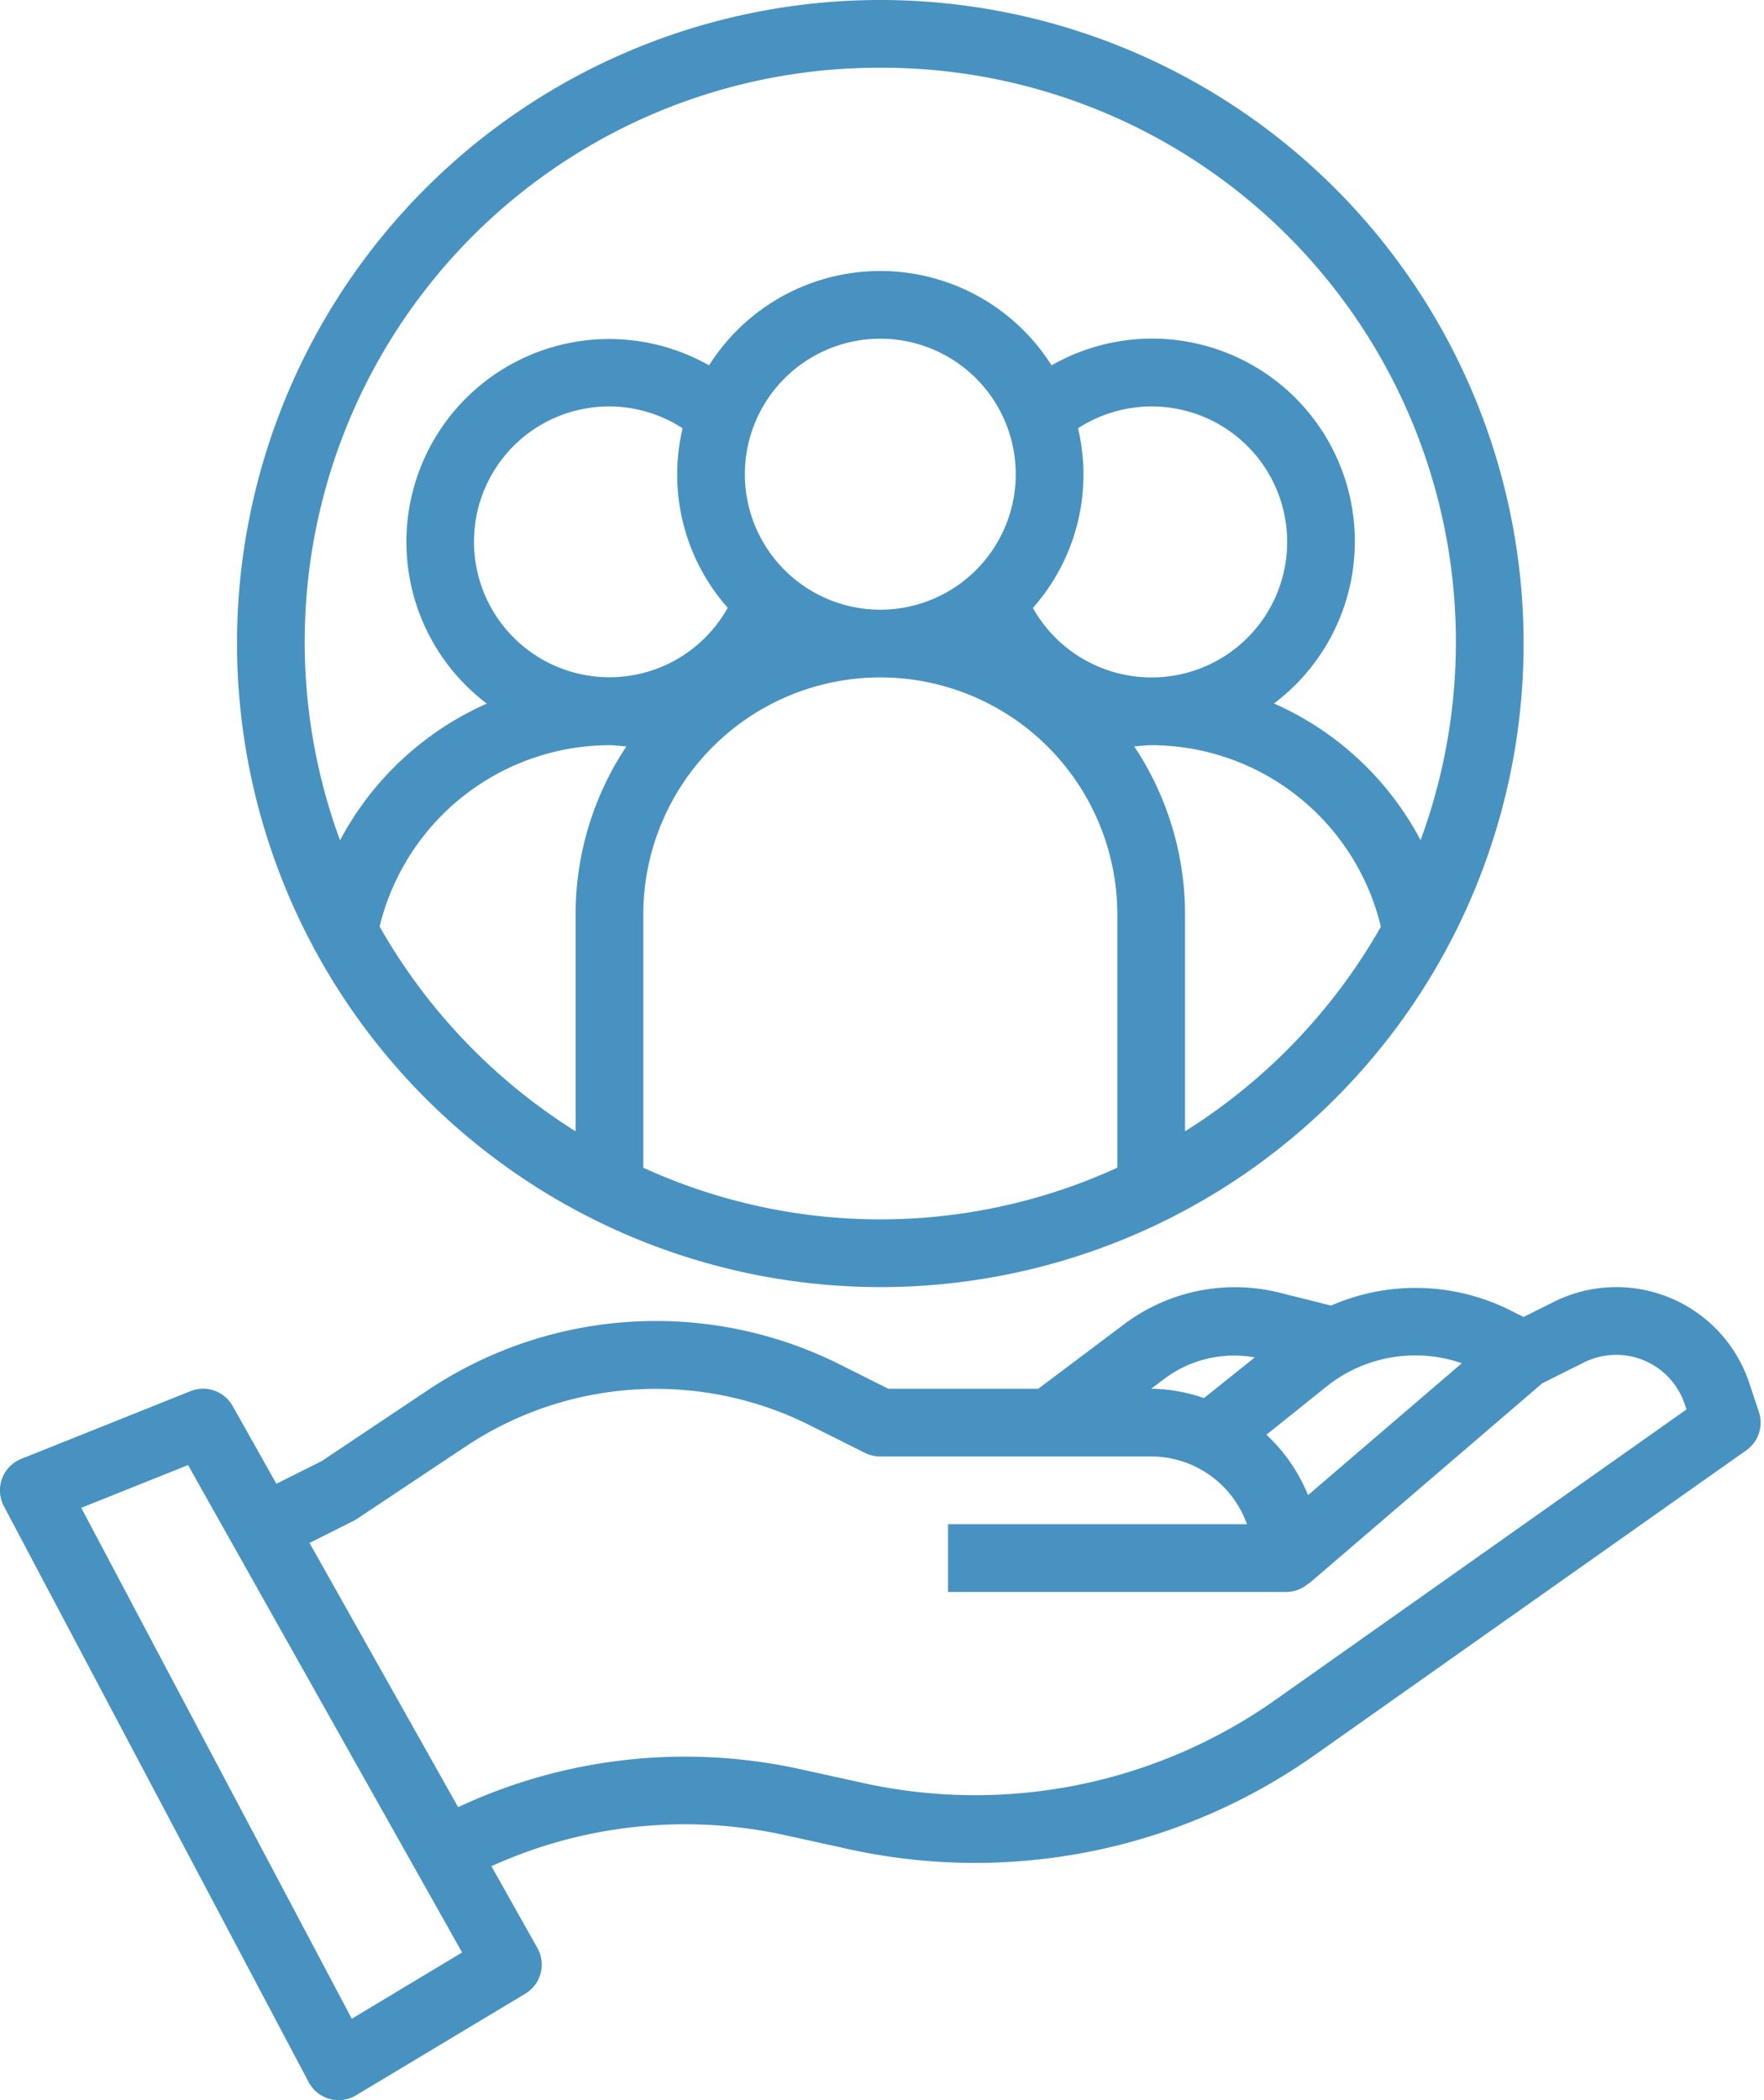
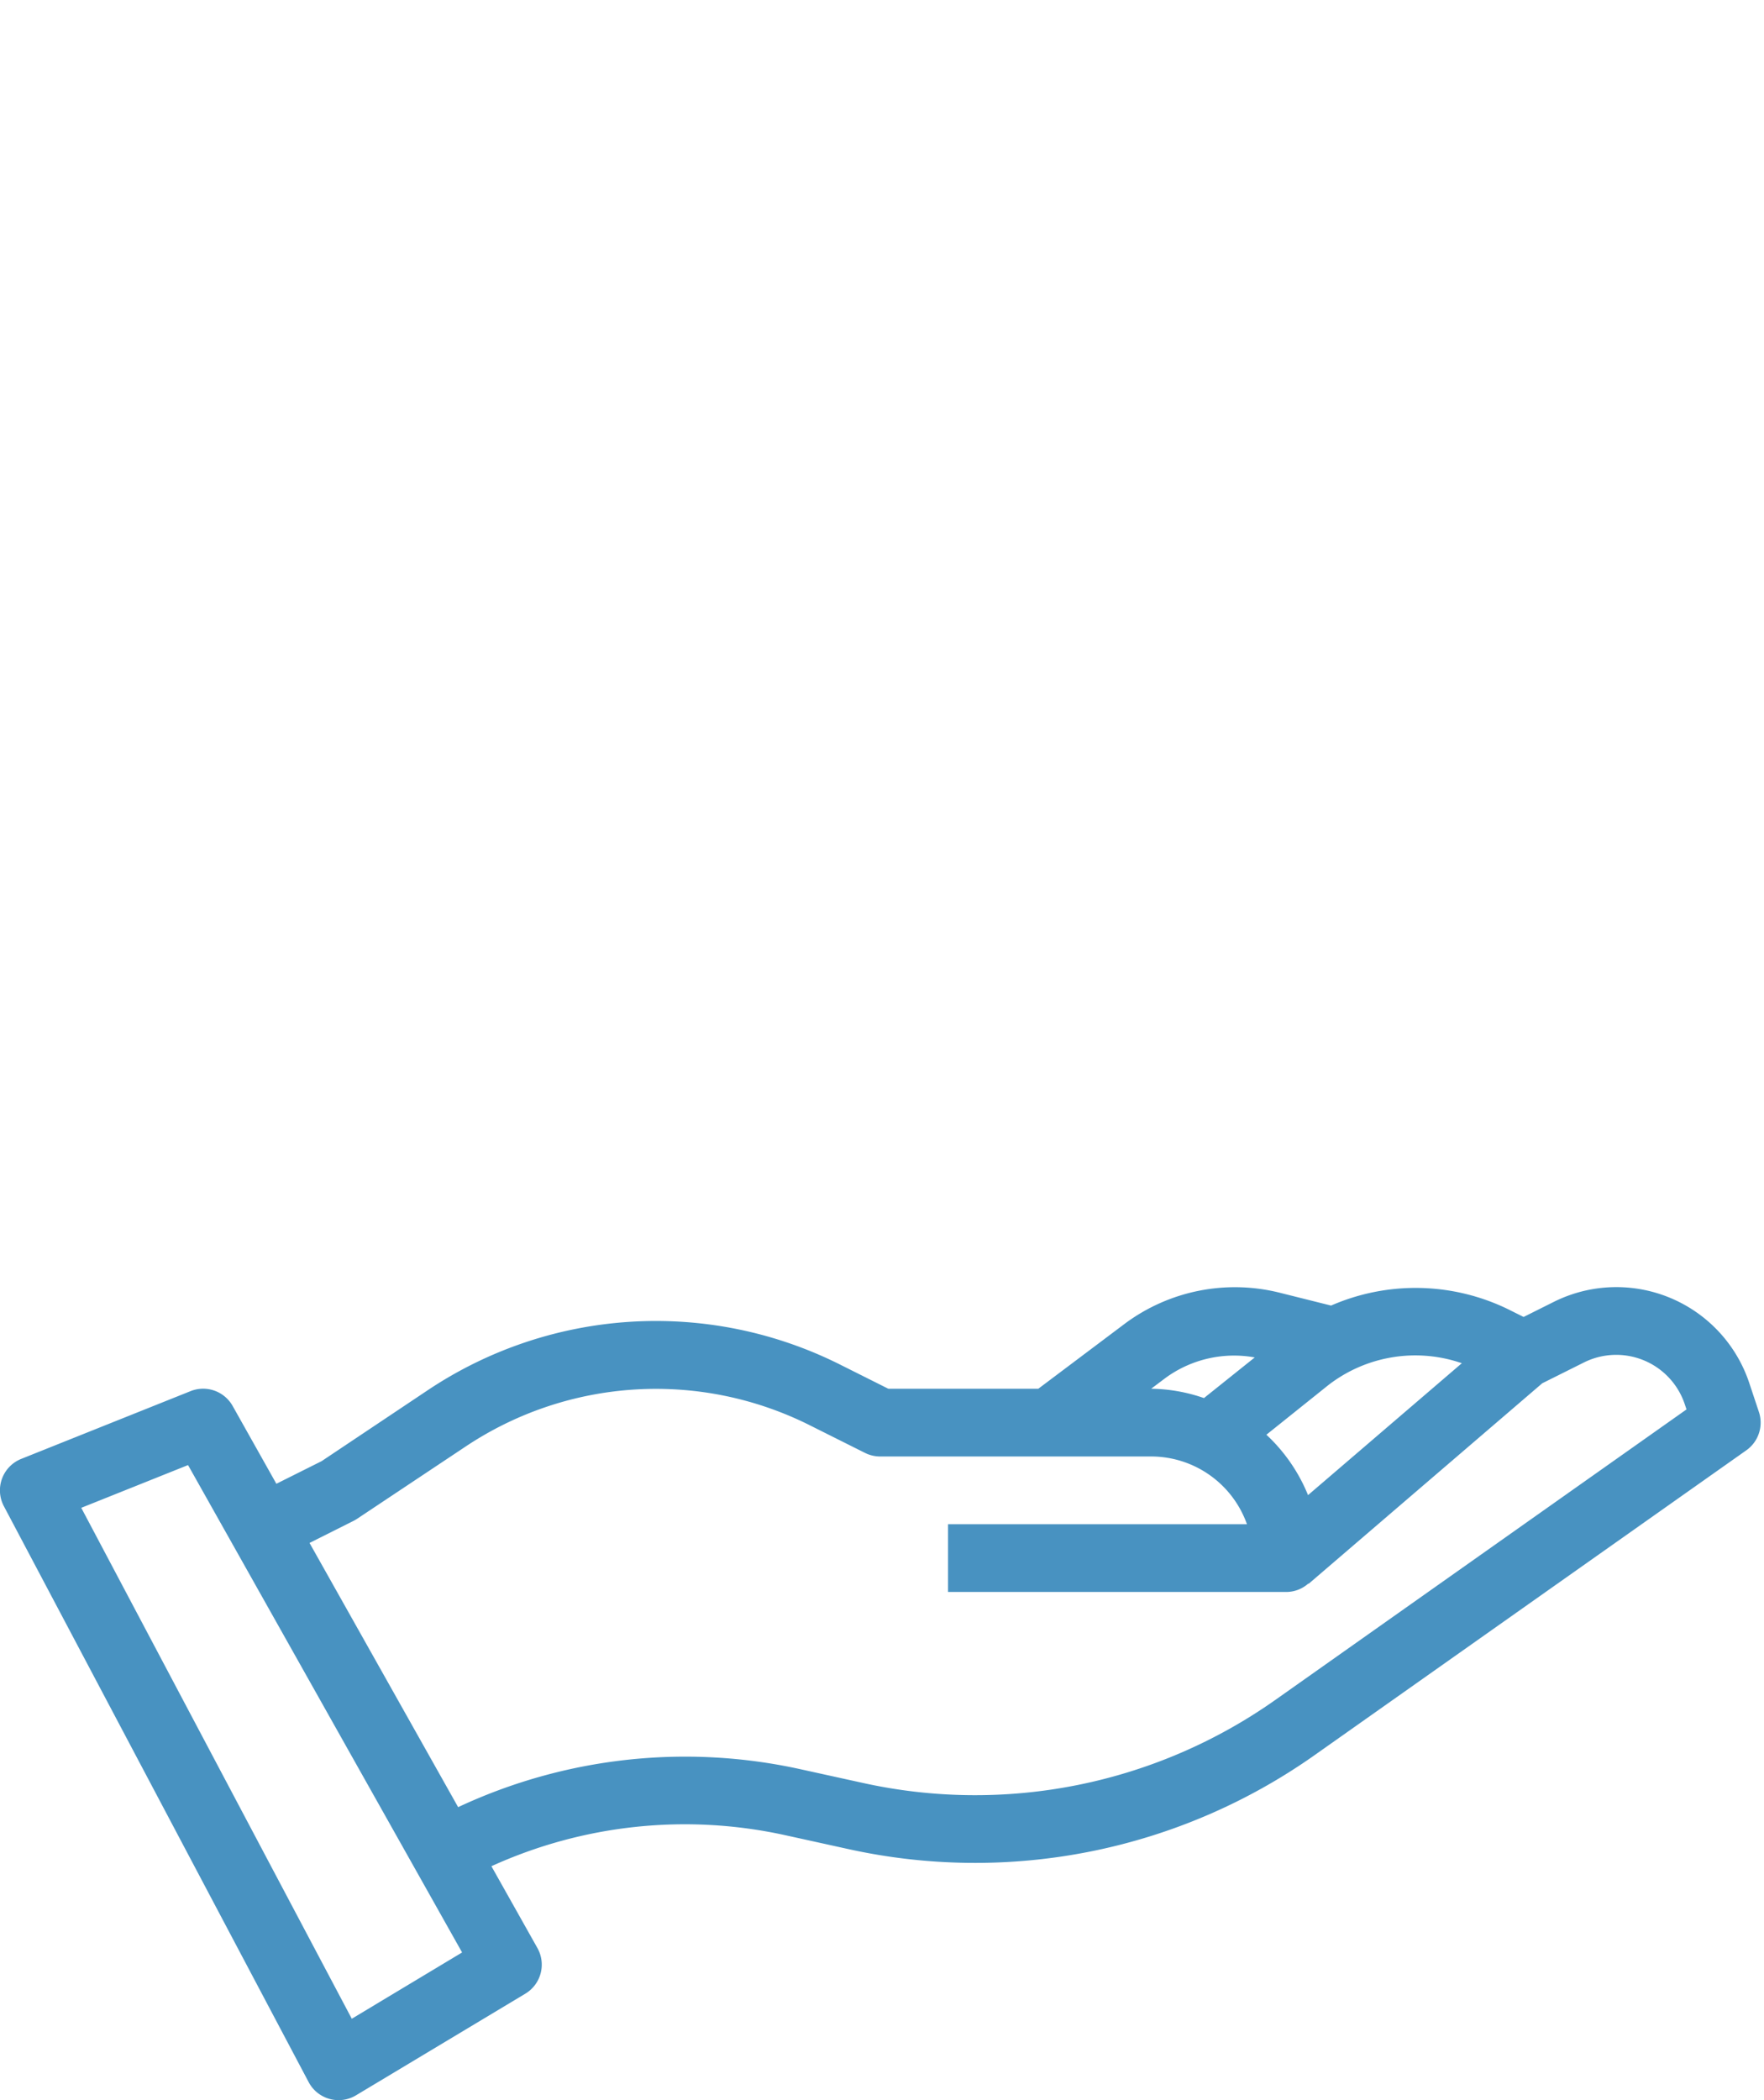
<svg xmlns="http://www.w3.org/2000/svg" data-name="Layer 3" fill="#4892c1" height="62" preserveAspectRatio="xMidYMid meet" version="1" viewBox="6.0 1.0 52.1 62.0" width="52.1" zoomAndPan="magnify">
  <g id="change1_1">
    <path d="M57.949,42.684l-.285-.856a4.137,4.137,0,0,0-5.773-2.392L51,39.881l-.474-.236a6.242,6.242,0,0,0-5.213-.1l-1.547-.387a5.447,5.447,0,0,0-4.535.915L36.667,42H32.236L30.8,41.281a12.135,12.135,0,0,0-12.158.757l-3.143,2.1-1.336.668L12.872,42.51a1,1,0,0,0-1.244-.439l-5,2a1,1,0,0,0-.512,1.4l9,17a1,1,0,0,0,1.4.389l5-3a1,1,0,0,0,.357-1.347l-1.359-2.416a13.8,13.8,0,0,1,8.695-.912l1.819.4a17.39,17.39,0,0,0,13.8-2.768l12.751-9A1,1,0,0,0,57.949,42.684Zm-8.774-1.437-4.542,3.894a5.011,5.011,0,0,0-1.23-1.783L45.224,41.9A4.2,4.2,0,0,1,49.175,41.247Zm-8.744.429a3.434,3.434,0,0,1,2.628-.6l-1.5,1.2A4.934,4.934,0,0,0,40,42h0ZM16.39,60.6,8.4,45.516l3.154-1.262,8.094,14.389Zm27.282-9.416a15.381,15.381,0,0,1-12.211,2.449l-1.82-.4a15.823,15.823,0,0,0-10.11,1.12l-4.389-7.8,1.3-.652a1.168,1.168,0,0,0,.108-.063l3.2-2.13A10.135,10.135,0,0,1,29.9,43.07l1.649.825A1,1,0,0,0,32,44h8a3.006,3.006,0,0,1,2.829,2H34v2H44a.983.983,0,0,0,.643-.25l.008.009,6.9-5.92,1.228-.613a2.135,2.135,0,0,1,2.982,1.235l.05.15Z" fill="inherit" />
  </g>
  <g id="change1_2">
-     <path d="M32,39A19,19,0,1,0,13,20,19.021,19.021,0,0,0,32,39ZM17.212,28.355A7.01,7.01,0,0,1,24,23c.168,0,.333.026.5.037A8.946,8.946,0,0,0,23,28v6.4A17.109,17.109,0,0,1,17.212,28.355ZM20,17a3.987,3.987,0,0,1,6.16-3.356,5.933,5.933,0,0,0,1.333,5.3A4,4,0,0,1,20,17Zm20,4a4.022,4.022,0,0,1-3.494-2.051,5.933,5.933,0,0,0,1.334-5.305A4,4,0,1,1,40,21Zm-8-2a4,4,0,1,1,4-4A4,4,0,0,1,32,19ZM25,35.474V28a7,7,0,0,1,14,0v7.474a16.818,16.818,0,0,1-14,0ZM41,34.4V28a8.946,8.946,0,0,0-1.5-4.963c.166-.012.331-.037.5-.037a6.985,6.985,0,0,1,6.784,5.361A17.089,17.089,0,0,1,41,34.4ZM32,3A16.951,16.951,0,0,1,47.957,25.805a9,9,0,0,0-4.33-4.036,5.987,5.987,0,0,0-6.569-9.983,5.985,5.985,0,0,0-10.116,0,5.989,5.989,0,0,0-6.565,9.987,9.065,9.065,0,0,0-4.334,4.035A16.952,16.952,0,0,1,32,3Z" fill="inherit" />
-   </g>
+     </g>
</svg>